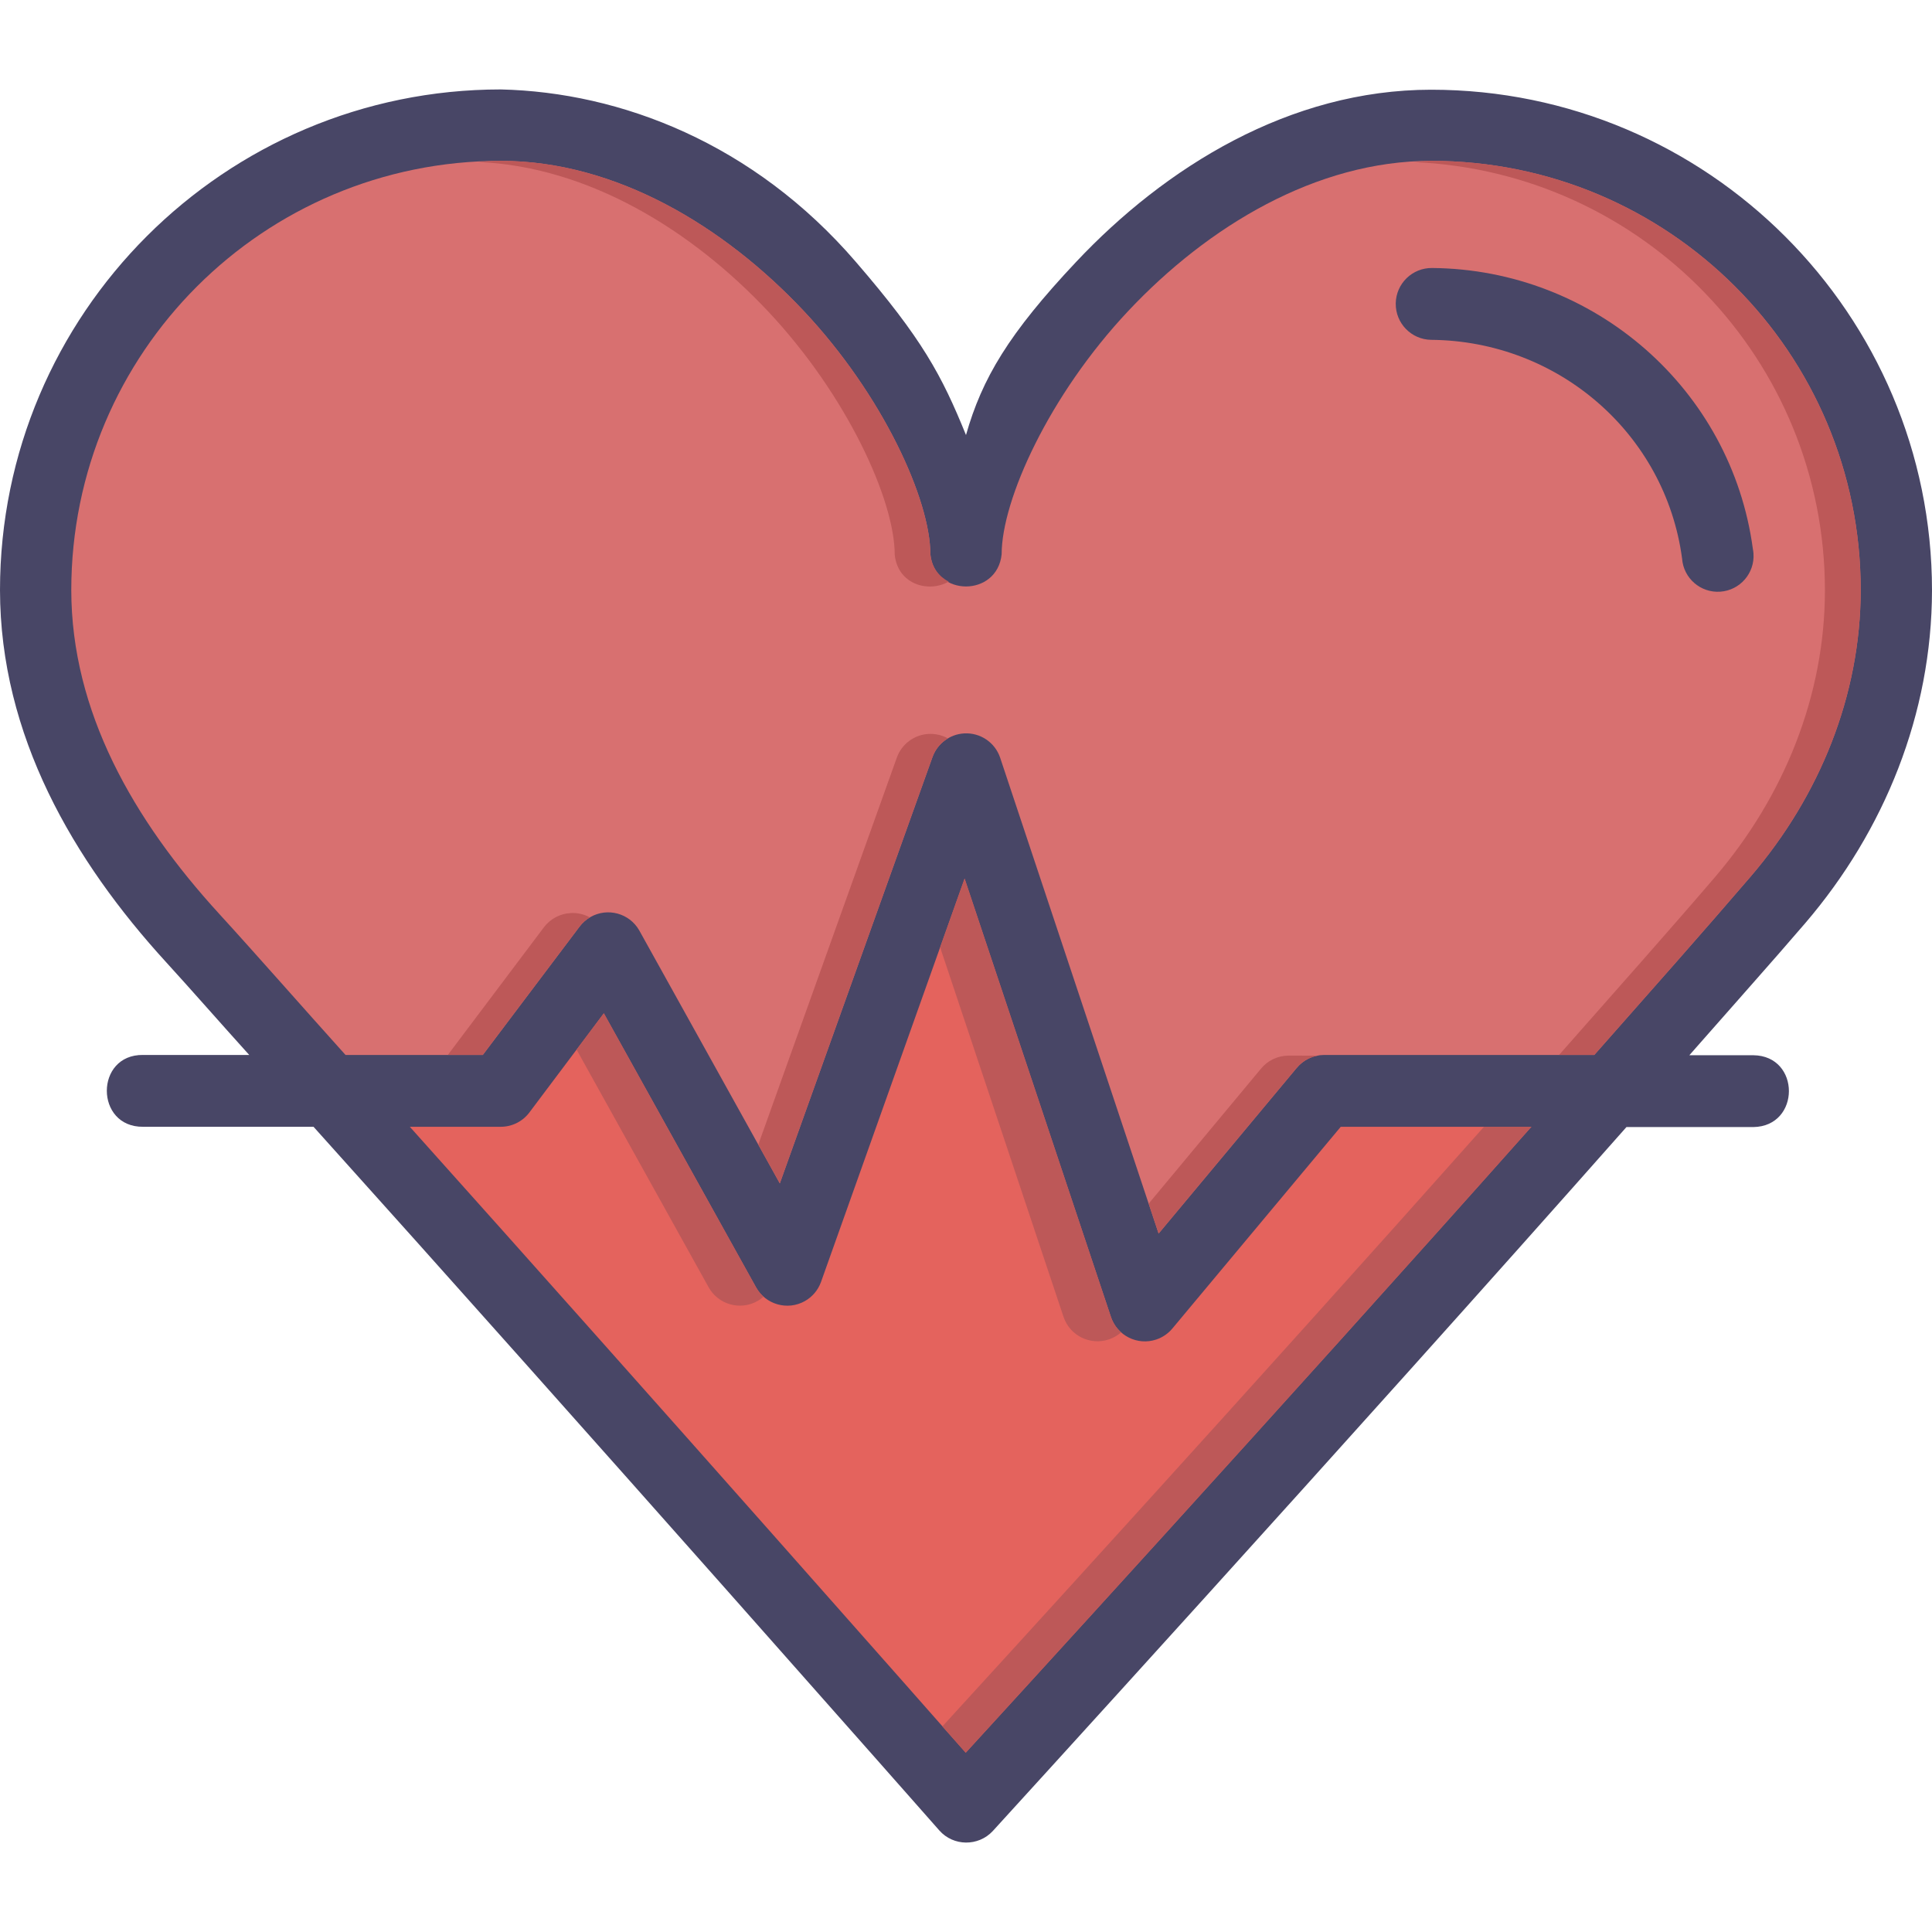
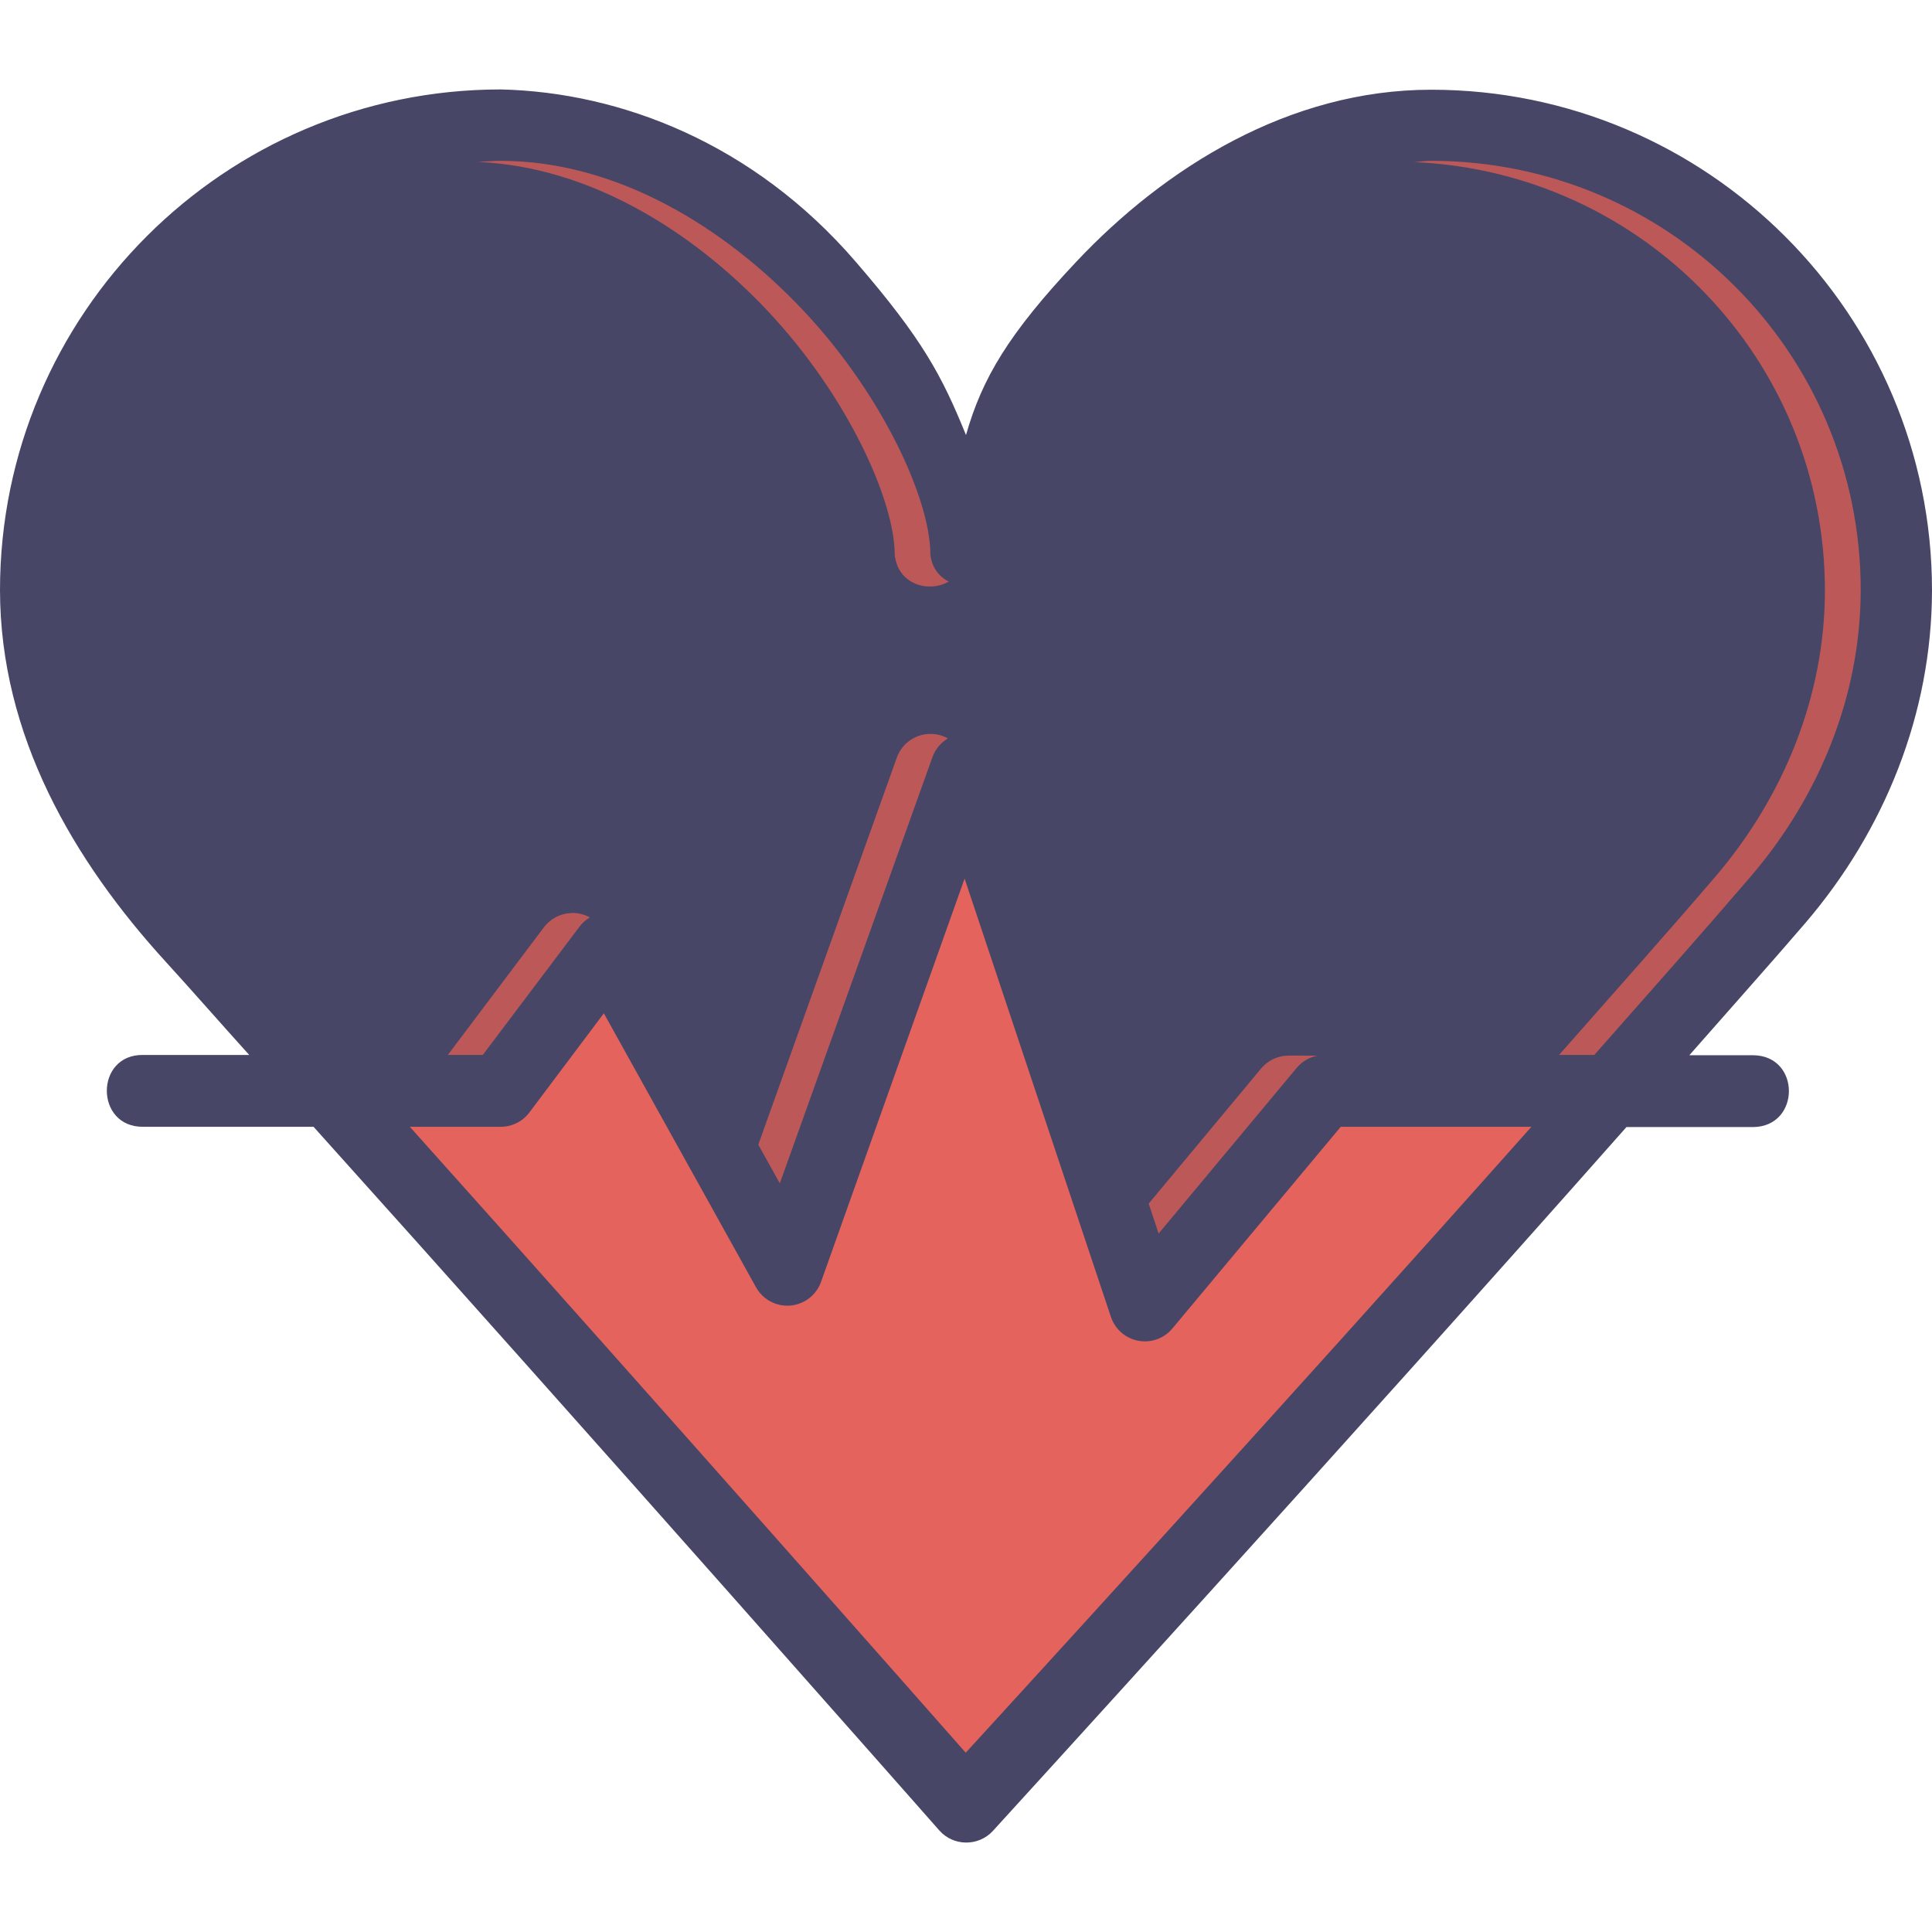
<svg xmlns="http://www.w3.org/2000/svg" height="800px" width="800px" version="1.1" id="Layer_1" viewBox="0 0 432 432" xml:space="preserve">
  <g transform="translate(0 -1020.36)" shape-rendering="auto" image-rendering="auto" color-rendering="auto" color-interpolation="sRGB">
    <path style="fill:#484666;" d="M111.985,1040.358C50.211,1040.358,0,1090.548,0,1152.319c0.035,32.447,16.336,60.451,37.224,83.277   c4.982,5.441,12.807,14.361,18.503,20.654H32.005c-10.823-0.16-10.823,16.174,0,16.061h38.099   c60.599,67.354,139.926,157.334,139.926,157.334c3.149,3.58,8.719,3.609,11.939,0.16c0,0,79.651-87.232,141.708-157.43h28.379   c10.597-0.16,10.597-15.949,0-16.061h-14.315c8.712-9.934,18.734-21.154,25.91-29.529c17.74-20.705,28.306-46.828,28.348-74.402   c0-61.771-50.211-111.961-111.985-111.961c-31.697,0-59.502,17.371-79.387,38.498c-15.043,15.982-21.035,26.029-24.629,38.717   c-5.425-13.365-9.777-21.514-24.629-38.717C168.542,1052.411,138.778,1040.977,111.985,1040.358L111.985,1040.358z" />
-     <path style="fill:#D87070;" d="M111.985,1056.327c25.745,0,49.938,14.66,67.697,33.527c17.759,18.869,28.348,42.311,28.348,54.436   c0.975,9.605,14.965,9.605,15.94,0c0-12.125,10.589-35.566,28.348-54.436c17.759-18.869,41.952-33.527,67.697-33.527   c53.111,0,96.045,42.881,96.045,95.994c-0.035,23.477-9.123,45.967-24.597,64.027c-9.865,11.514-22.647,25.939-34.974,39.904   h-60.446c-2.393,0.02-4.652,1.109-6.157,2.969l-30.817,36.967l-35.443-106.43c-1.159-3.4-4.444-5.611-8.032-5.406   c-3.22,0.18-6.017,2.275-7.095,5.314l-34.13,95.307l-31.442-56.59c-2.199-3.832-7.089-5.158-10.922-2.959   c-0.945,0.541-1.77,1.271-2.423,2.143l-21.628,28.686H77.261c-9.239-10.256-20.383-22.963-28.223-31.527   c-19.3-21.09-33.07-45.322-33.099-72.402C15.94,1099.208,58.874,1056.327,111.985,1056.327L111.985,1056.327z" />
    <path style="fill:#E4635D;" d="M215.687,1216.815l32.723,98.025c1.405,4.189,5.941,6.445,10.131,5.041   c1.399-0.469,2.642-1.316,3.59-2.447l37.662-45.121h42.631c-55.898,62.877-120.778,133.717-126.487,139.961   c-5.91-6.725-69.142-78.416-124.299-139.961h20.347c2.507-0.006,4.868-1.186,6.376-3.188l16.659-22.186l34.036,61.277   c2.154,3.857,7.029,5.24,10.888,3.086c1.674-0.936,2.956-2.438,3.615-4.238L215.687,1216.815z" />
    <path style="fill:#484666;" d="M320.243,1080.286c-4.436-0.064-8.086,3.479-8.151,7.914s3.479,8.084,7.915,8.148   c28.504,0.24,52.383,21.055,56.11,48.895c0.31,4.408,4.135,7.729,8.544,7.42c4.408-0.311,7.731-4.135,7.421-8.543   c-0.024-0.338-0.069-0.674-0.135-1.006c-4.78-35.697-35.43-62.51-71.703-62.83L320.243,1080.286z" />
    <g>
      <path style="fill:#BD5858;" d="M111.985,1056.319c-1.718,0-3.399,0.16-5.094,0.256c24.667,1.039,47.725,15.197,64.822,33.373    c17.756,18.881,28.348,42.305,28.348,54.436c0.676,6.66,7.552,8.602,12.064,6.031c-2.103-1.119-3.785-3.072-4.094-6.125    c0-12.125-10.589-35.564-28.348-54.434c-17.759-18.869-41.952-33.529-67.697-33.529V1056.319z M320.015,1056.319    c-1.283,0-2.538,0.207-3.813,0.287c51.141,2.199,91.857,44.109,91.857,95.836c-0.035,23.49-9.126,45.988-24.597,64.059    c-9.826,11.477-22.567,25.824-34.849,39.748h7.876c12.326-13.965,25.109-28.389,34.974-39.904    c15.474-18.061,24.561-40.551,24.597-64.027c0-53.113-42.935-95.994-96.045-95.994V1056.319z M207.624,1184.468    c-3.219,0.18-6.016,2.273-7.095,5.313l-30.973,86.525l4.813,8.656l34.13-95.305c0.632-1.758,1.859-3.24,3.469-4.188    c-1.325-0.736-2.832-1.08-4.344-0.992V1184.468z M127.612,1224.526c-2.374,0.117-4.573,1.285-6.001,3.188l-21.472,28.529h7.814    l21.628-28.686c0.629-0.832,1.415-1.533,2.313-2.063c-1.308-0.719-2.791-1.057-4.282-0.977V1224.526z M288.073,1256.399    c-2.393,0.02-4.652,1.107-6.157,2.969l-25.066,30.123l2.219,6.688l30.817-36.969c1.2-1.471,2.884-2.467,4.751-2.811H288.073z" />
-       <path style="fill:#BD5858;" d="M215.687,1216.807l-5.47,15.375l27.598,82.65c1.414,4.186,5.955,6.434,10.142,5.02    c1.008-0.34,1.938-0.879,2.735-1.582c-1.048-0.926-1.835-2.111-2.282-3.438L215.687,1216.807z M135.019,1246.93l-6.095,8.125    l29.536,53.154c2.156,3.857,7.031,5.236,10.889,3.082c0.499-0.279,0.966-0.609,1.394-0.988c-0.677-0.598-1.247-1.305-1.688-2.094    L135.019,1246.93z M331.829,1272.305c-52.523,59.08-109.266,121.137-121.111,134.084c0.445,0.512,4.971,5.592,5.219,5.875    c5.709-6.244,70.589-77.084,126.487-139.961L331.829,1272.305z" />
    </g>
  </g>
</svg>